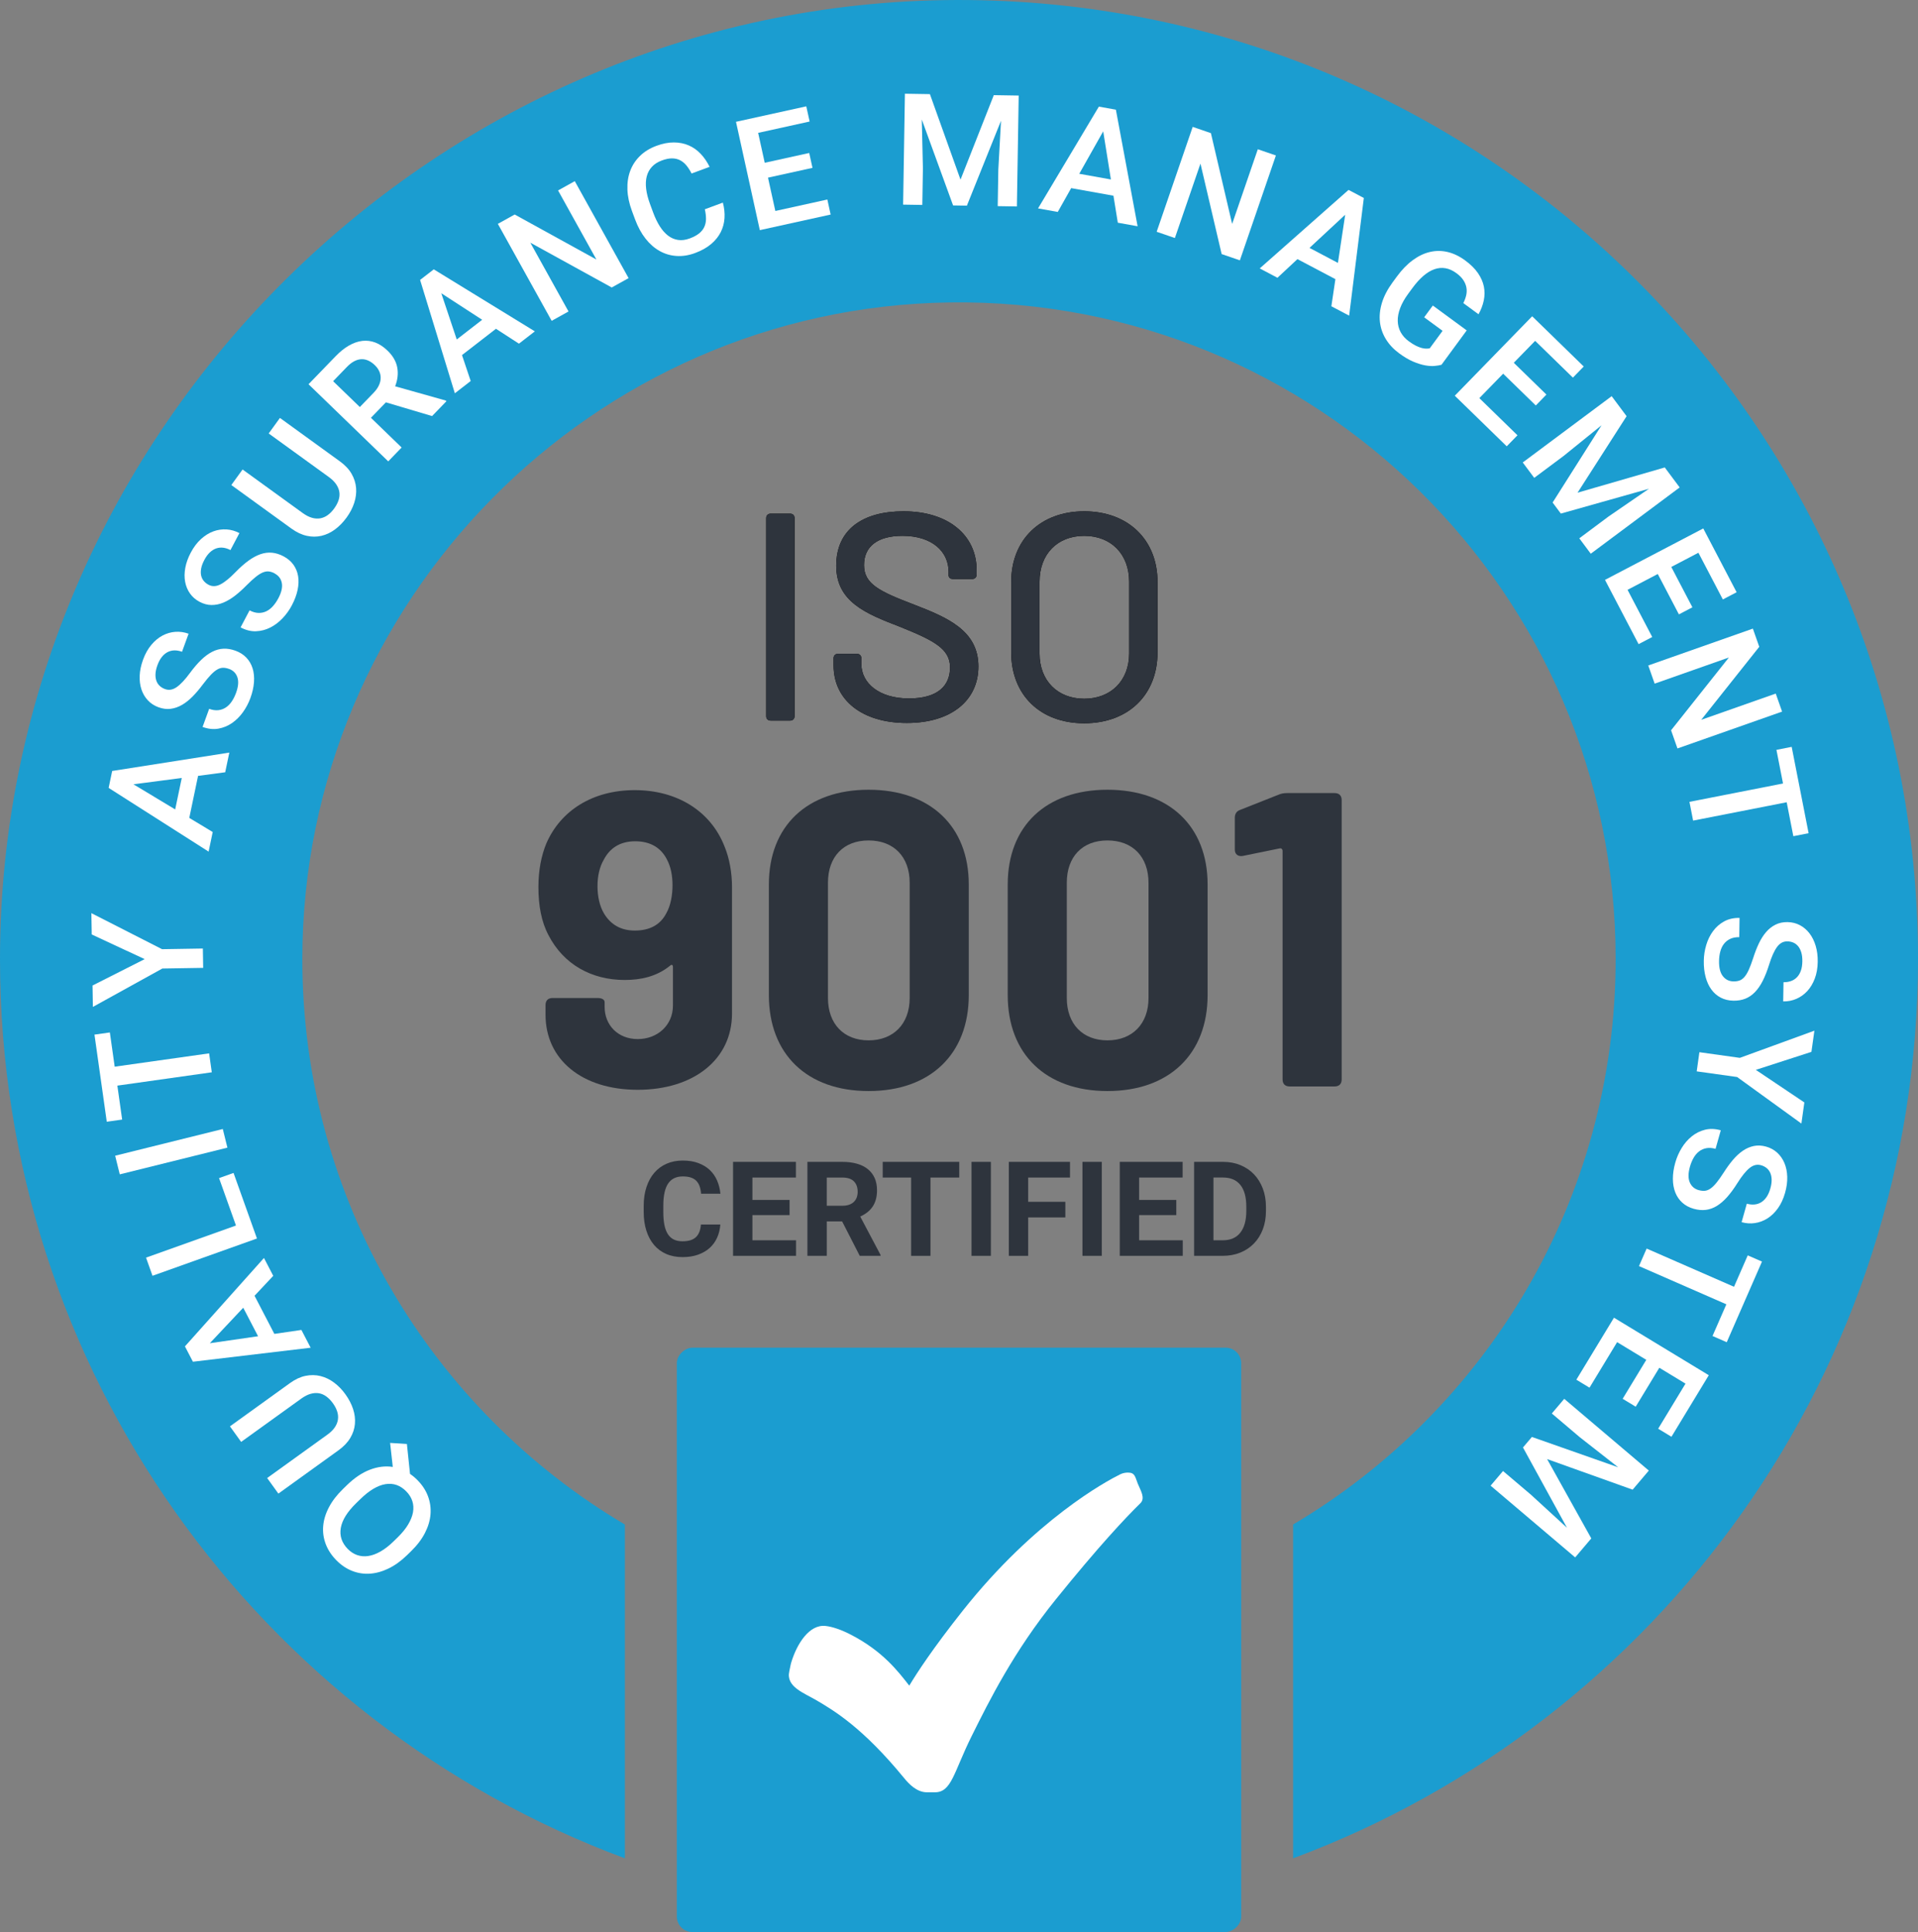
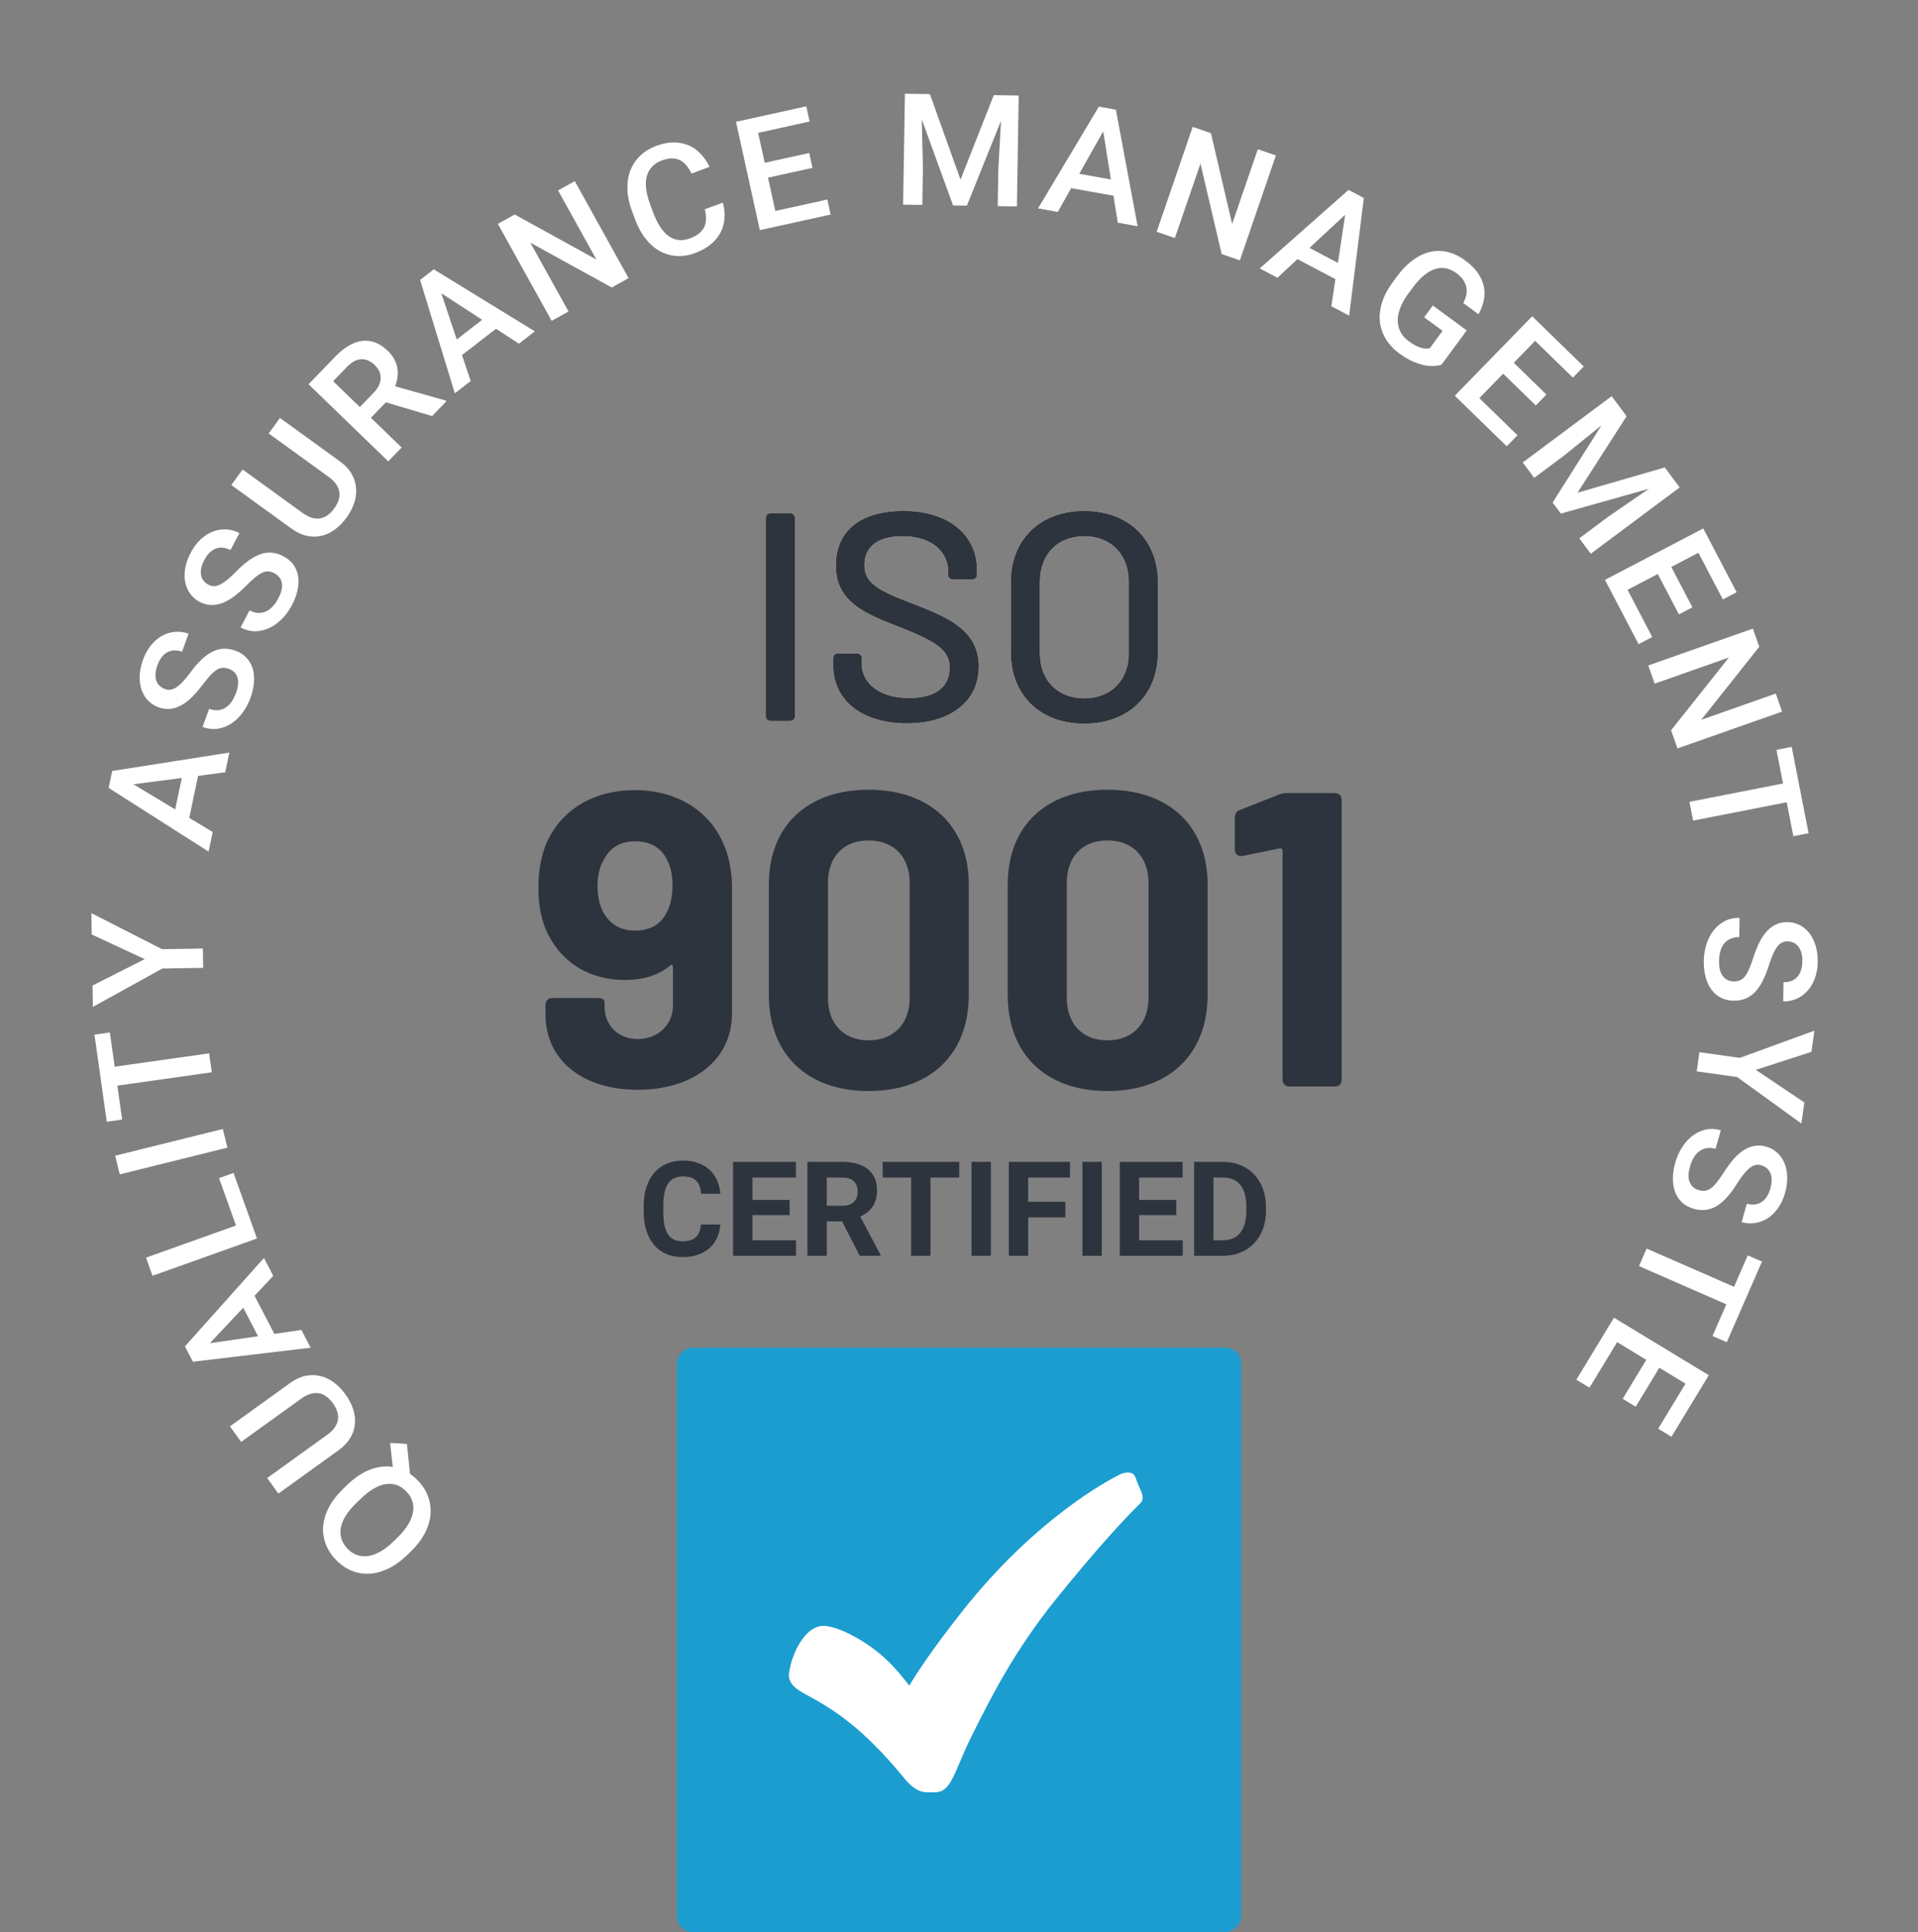
<svg xmlns="http://www.w3.org/2000/svg" id="Layer_2" data-name="Layer 2" viewBox="0 0 992.84 1000">
  <rect x="0" y="0" width="992.84" height="1000" fill="#808080" stroke="none" />
  <defs>
    <style>      .cls-1 {        fill: #fff;      }      .cls-2 {        fill: #2e343d;      }      .cls-3 {        fill: #1b9dd0;      }    </style>
  </defs>
  <g id="Layer_1-2" data-name="Layer 1">
    <g>
-       <path class="cls-3" d="M501.58.03C227.69-2.76,0,222.52,0,496.43c0,213.33,134.58,395.21,323.47,465.43v-172.77c-99.99-59.22-167.04-168.2-166.97-292.86.1-184.88,150.21-337.12,335.07-339.69,189.95-2.65,344.76,150.54,344.76,339.88,0,124.57-67.03,233.47-166.97,292.66v172.77c188.89-70.22,323.47-252.1,323.47-465.44C992.84,223.97,773.37,2.79,501.58.03Z" />
      <rect class="cls-3" x="345.2" y="702.71" width="302.44" height="292.13" rx="8" ry="8" transform="translate(1345.2 352.36) rotate(90)" />
      <g>
        <g>
          <path d="M396.61,370.69v-102.52c0-1.38.92-2.3,2.3-2.3h10.1c1.38,0,2.29.92,2.29,2.3v102.52c0,1.38-.92,2.29-2.29,2.29h-10.1c-1.38,0-2.3-.92-2.3-2.29Z" />
          <path d="M431.49,344.37v-3.67c0-1.38.92-2.29,2.3-2.29h9.79c1.38,0,2.29.92,2.29,2.29v2.91c0,10.1,9.33,17.9,24.64,17.9s21.27-6.89,21.27-16.07c0-9.64-8.26-13.92-26.17-21.12-17.45-6.73-32.75-12.85-32.75-31.52s13.62-28.15,34.89-28.15c22.95,0,37.8,12.24,37.8,30.45v2.29c0,1.38-.92,2.3-2.29,2.3h-9.95c-1.38,0-2.29-.77-2.29-1.99v-1.84c0-10.25-8.42-18.52-23.87-18.52-12.7,0-19.89,5.36-19.89,15.15s7.96,13.62,26.01,20.5c16.98,6.58,33.2,13.31,33.2,31.98,0,17.44-13.92,29.23-37.03,29.23s-37.95-11.78-37.95-29.84Z" />
          <path d="M523.44,337.64v-36.42c0-21.88,15.15-36.57,37.8-36.57s37.95,14.69,37.95,36.57v36.42c0,22.03-15.15,36.72-37.95,36.72s-37.8-14.69-37.8-36.72ZM584.49,338.25v-37.18c0-14.23-9.33-23.72-23.26-23.72s-23.11,9.49-23.11,23.72v37.18c0,14.08,9.34,23.41,23.11,23.41s23.26-9.33,23.26-23.41Z" />
        </g>
        <g>
          <path class="cls-2" d="M396.61,370.69v-102.52c0-1.38.92-2.3,2.3-2.3h10.1c1.38,0,2.29.92,2.29,2.3v102.52c0,1.38-.92,2.29-2.29,2.29h-10.1c-1.38,0-2.3-.92-2.3-2.29Z" />
          <path class="cls-2" d="M431.49,344.37v-3.67c0-1.38.92-2.29,2.3-2.29h9.79c1.38,0,2.29.92,2.29,2.29v2.91c0,10.1,9.33,17.9,24.64,17.9s21.27-6.89,21.27-16.07c0-9.64-8.26-13.92-26.17-21.12-17.45-6.73-32.75-12.85-32.75-31.52s13.62-28.15,34.89-28.15c22.95,0,37.8,12.24,37.8,30.45v2.29c0,1.38-.92,2.3-2.29,2.3h-9.95c-1.38,0-2.29-.77-2.29-1.99v-1.84c0-10.25-8.42-18.52-23.87-18.52-12.7,0-19.89,5.36-19.89,15.15s7.96,13.62,26.01,20.5c16.98,6.58,33.2,13.31,33.2,31.98,0,17.44-13.92,29.23-37.03,29.23s-37.95-11.78-37.95-29.84Z" />
          <path class="cls-2" d="M523.44,337.64v-36.42c0-21.88,15.15-36.57,37.8-36.57s37.95,14.69,37.95,36.57v36.42c0,22.03-15.15,36.72-37.95,36.72s-37.8-14.69-37.8-36.72ZM584.49,338.25v-37.18c0-14.23-9.33-23.72-23.26-23.72s-23.11,9.49-23.11,23.72v37.18c0,14.08,9.34,23.41,23.11,23.41s23.26-9.33,23.26-23.41Z" />
        </g>
      </g>
      <g>
        <path class="cls-2" d="M378.92,459.3v65.29c0,23.86-19.96,39.48-48.81,39.48s-47.72-15.62-47.72-38.83v-4.99c0-2.39,1.3-3.69,3.69-3.69h23.21c2.39,0,3.69.87,3.69,2.17v2.39c0,9.55,6.94,16.7,17.14,16.7s18.22-7.16,18.22-17.35v-19.96c0-1.08-.65-1.52-1.52-.65-6.94,5.64-15.18,7.37-23.43,7.37-17.14,0-31.67-8.03-39.48-23.21-3.69-6.94-5.21-15.4-5.21-24.94,0-8.68,1.52-16.27,4.12-22.56,7.38-16.92,23.86-27.55,45.77-27.55s39.26,10.85,46.42,29.07c2.6,6.29,3.91,13.67,3.91,21.26ZM348.12,458.22c0-4.99-.87-9.54-2.82-13.23-3.04-6.07-8.46-9.55-16.49-9.55s-13.23,3.69-16.27,9.55c-2.17,3.69-3.25,8.46-3.25,13.67s1.08,10.41,3.47,14.32c3.47,5.64,8.68,8.67,15.84,8.67,7.81,0,13.23-3.04,16.27-8.89,2.38-4.12,3.25-9.76,3.25-14.53Z" />
        <path class="cls-2" d="M398,515.05v-57.27c0-30.15,19.74-49.02,51.63-49.02s51.85,18.87,51.85,49.02v57.27c0,30.59-19.96,49.67-51.85,49.67s-51.63-19.09-51.63-49.67ZM470.89,516.57v-59.65c0-13.45-8.24-21.91-21.26-21.91s-21.04,8.46-21.04,21.91v59.65c0,13.45,8.24,21.91,21.04,21.91s21.26-8.46,21.26-21.91Z" />
        <path class="cls-2" d="M521.64,515.05v-57.27c0-30.15,19.74-49.02,51.63-49.02s51.84,18.87,51.84,49.02v57.27c0,30.59-19.96,49.67-51.84,49.67s-51.63-19.09-51.63-49.67ZM594.52,516.57v-59.65c0-13.45-8.24-21.91-21.26-21.91s-21.04,8.46-21.04,21.91v59.65c0,13.45,8.24,21.91,21.04,21.91s21.26-8.46,21.26-21.91Z" />
        <path class="cls-2" d="M666.31,410.49h24.51c2.39,0,3.69,1.3,3.69,3.69v144.47c0,2.39-1.3,3.69-3.69,3.69h-23.21c-2.39,0-3.69-1.3-3.69-3.69v-118.22c0-.87-.65-1.52-1.52-1.3l-19.09,3.9c-2.39.43-4.12-.87-4.12-3.25v-16.49c0-1.95.87-3.47,2.82-4.12l19.74-7.81c1.52-.65,2.82-.87,4.55-.87Z" />
      </g>
      <path class="cls-1" d="M479.83,927.68c-5.2,0-9.22-4.18-11.79-7.32-21.43-26.17-36.33-34.95-45.23-40.2-6.72-3.96-16.12-7.09-14.22-15.16.37-1.58.57-3.14,1.01-4.57,2.98-9.84,9.42-19.75,17.72-18.85,3.44.37,8.09,1.89,13.32,4.62,16.47,8.58,24.25,18.9,30.04,26.28,3.97-6.64,12.21-19.27,27.63-38.73,37.46-47.26,74.4-67.1,81.43-70.59,1.09-.55,2.29-.87,3.55-.94l.57-.02c3.77,0,3.7,2.28,5.13,5.78,1.42,3.49,4.02,7.44,1.32,10.08-7.78,7.61-21.67,22.4-43.68,49.65-21.93,27.14-34.5,52.45-43.68,70.93-9.3,18.72-10.32,29.04-19,29.04h-4.11Z" />
      <g>
        <path class="cls-1" d="M179.56,768.73c3.9-3.8,7.87-6.47,11.92-8.02,4.05-1.55,8-2.03,11.84-1.44l-1.38-12.43,8.69.56,1.62,15.49c1.36.91,2.69,2.02,3.97,3.34,2.44,2.5,4.22,5.25,5.33,8.24,1.11,2.99,1.55,6.08,1.3,9.28-.24,3.19-1.2,6.42-2.86,9.67-1.66,3.25-4.05,6.4-7.17,9.45l-2.09,2.04c-3.12,3.04-6.34,5.36-9.64,6.95-3.3,1.59-6.55,2.47-9.74,2.67-3.19.19-6.26-.31-9.22-1.5-2.96-1.19-5.66-3.04-8.1-5.54-2.5-2.56-4.31-5.34-5.44-8.35-1.13-3.01-1.56-6.1-1.29-9.29.27-3.19,1.25-6.4,2.94-9.64,1.69-3.24,4.09-6.38,7.22-9.43l2.09-2.04ZM184.41,777.99c-4.63,4.51-7.3,8.8-8,12.86-.7,4.06.49,7.67,3.57,10.84,1.49,1.52,3.13,2.59,4.92,3.21,1.8.62,3.7.78,5.72.48,2.02-.3,4.14-1.08,6.34-2.33,2.21-1.25,4.46-3,6.76-5.24l2.14-2.09c2.3-2.24,4.1-4.46,5.41-6.65,1.31-2.2,2.15-4.3,2.51-6.32.36-2.02.25-3.94-.33-5.76-.58-1.82-1.62-3.49-3.1-5.01-3.1-3.18-6.69-4.45-10.76-3.8-4.07.65-8.42,3.22-13.05,7.74l-2.15,2.09Z" />
        <path class="cls-1" d="M119.03,738.27l31.16-22.45c2.67-1.92,5.33-3.15,7.99-3.69,2.66-.54,5.23-.5,7.71.11,2.48.61,4.82,1.73,7.01,3.36,2.19,1.63,4.16,3.65,5.89,6.06,1.8,2.5,3.13,5.05,3.98,7.65.86,2.61,1.17,5.17.95,7.7-.22,2.53-1.02,4.95-2.4,7.26-1.38,2.32-3.4,4.44-6.06,6.36l-31.16,22.45-5.81-8.06,31.16-22.44c1.66-1.2,2.94-2.45,3.83-3.76.89-1.3,1.44-2.65,1.64-4.03.21-1.38.08-2.78-.37-4.2-.46-1.42-1.2-2.85-2.23-4.28-1.03-1.43-2.15-2.59-3.36-3.48-1.21-.89-2.5-1.46-3.86-1.69-1.37-.23-2.81-.13-4.33.3-1.52.43-3.11,1.24-4.78,2.44l-31.16,22.44-5.81-8.06Z" />
        <path class="cls-1" d="M131.76,670.68l10.26,19.73,14-2.04,4.78,9.2-60.94,7.25-4.13-7.94,40.91-45.76,4.8,9.24-9.69,10.33ZM133.59,691.63l-7.68-14.76-17.29,18.37,24.97-3.61Z" />
        <path class="cls-1" d="M122.15,634.32l-8.76-24.54,7.5-2.68,12.12,33.94-54.07,19.3-3.35-9.4,46.57-16.62Z" />
        <path class="cls-1" d="M115.33,584.37l2.39,9.64-55.72,13.83-2.39-9.65,55.72-13.83Z" />
        <path class="cls-1" d="M56.87,534.38l2.5,17.73,48.88-6.9,1.38,9.8-48.88,6.9,2.48,17.57-7.96,1.12-6.37-45.09,7.96-1.12Z" />
        <path class="cls-1" d="M74.9,496.44l-27.42-12.76-.18-11.04,36.58,18.65,21.13-.34.16,10.01-21.13.34-35.96,19.87-.18-11.08,26.99-13.65Z" />
        <path class="cls-1" d="M102.53,401.58l-4.55,21.77,12.13,7.29-2.12,10.15-51.75-32.98,1.83-8.76,60.64-9.52-2.13,10.19-14.04,1.86ZM90.68,418.96l3.41-16.29-25.01,3.27,21.61,13.02Z" />
        <path class="cls-1" d="M118.52,346.22c-1.09-.4-2.11-.59-3.08-.58-.97.01-1.97.31-2.99.9-1.03.59-2.14,1.51-3.34,2.77-1.2,1.26-2.58,2.93-4.16,5.01-1.7,2.29-3.44,4.34-5.22,6.15-1.78,1.81-3.61,3.27-5.49,4.36-1.88,1.09-3.83,1.77-5.86,2.04-2.03.27-4.14,0-6.34-.8-2.17-.79-4.01-1.98-5.5-3.58-1.49-1.59-2.6-3.47-3.32-5.64-.72-2.17-1.02-4.56-.91-7.17.11-2.62.69-5.34,1.72-8.19,1.11-3.04,2.54-5.61,4.3-7.71,1.76-2.1,3.69-3.71,5.81-4.83s4.33-1.76,6.64-1.92c2.31-.16,4.59.16,6.84.98l-3.4,9.34c-1.31-.48-2.59-.71-3.83-.71-1.25,0-2.43.29-3.53.83-1.11.55-2.12,1.38-3.03,2.5-.91,1.12-1.69,2.56-2.33,4.31-.6,1.65-.94,3.16-1.01,4.5-.07,1.35.08,2.54.46,3.59.37,1.05.95,1.93,1.72,2.64.77.71,1.69,1.27,2.75,1.65,2,.73,4.01.39,6.03-1.01,2.02-1.4,4.31-3.84,6.86-7.3,2-2.71,3.94-4.98,5.84-6.81,1.9-1.83,3.8-3.22,5.71-4.19,1.91-.97,3.85-1.5,5.83-1.59,1.98-.09,4.04.26,6.19,1.04,2.27.83,4.15,2.02,5.64,3.59,1.49,1.56,2.56,3.41,3.23,5.54.67,2.13.9,4.51.72,7.12-.19,2.62-.81,5.39-1.87,8.3-.95,2.59-2.23,5.02-3.85,7.28-1.62,2.26-3.51,4.13-5.66,5.62-2.15,1.48-4.51,2.45-7.08,2.9-2.57.45-5.29.15-8.15-.89l3.41-9.37c1.71.62,3.28.85,4.72.69,1.44-.16,2.74-.62,3.9-1.39,1.16-.77,2.18-1.8,3.06-3.1s1.62-2.78,2.23-4.44c1.19-3.26,1.42-5.95.7-8.08-.72-2.12-2.17-3.58-4.35-4.37Z" />
        <path class="cls-1" d="M142.18,296.78c-1.02-.54-2.01-.87-2.98-.99-.96-.12-1.99.04-3.09.49-1.1.44-2.33,1.21-3.69,2.29-1.36,1.08-2.96,2.55-4.8,4.4-2,2.04-4,3.83-6.01,5.39-2.01,1.55-4.02,2.74-6.03,3.57-2.01.83-4.04,1.23-6.09,1.22-2.04-.01-4.1-.56-6.17-1.65-2.05-1.08-3.7-2.51-4.96-4.29-1.26-1.78-2.1-3.79-2.52-6.04-.42-2.24-.4-4.65.07-7.23.47-2.58,1.41-5.2,2.82-7.87,1.51-2.86,3.28-5.21,5.31-7.05,2.03-1.84,4.17-3.17,6.41-3.99,2.25-.82,4.53-1.15,6.84-1,2.31.15,4.53.79,6.64,1.9l-4.64,8.79c-1.23-.65-2.47-1.06-3.7-1.22-1.24-.16-2.44-.05-3.61.34-1.17.39-2.29,1.08-3.34,2.07-1.06.99-2.02,2.31-2.89,3.96-.82,1.56-1.36,3-1.61,4.32-.25,1.32-.27,2.53-.04,3.62.23,1.09.68,2.04,1.35,2.85s1.5,1.49,2.5,2.01c1.88,1,3.92.94,6.12-.18,2.2-1.11,4.79-3.21,7.79-6.3,2.35-2.42,4.59-4.4,6.71-5.95,2.13-1.55,4.2-2.68,6.22-3.38,2.02-.7,4.02-.96,5.99-.78,1.97.18,3.97.8,5.99,1.87,2.14,1.13,3.84,2.57,5.1,4.32,1.26,1.75,2.07,3.73,2.44,5.93.37,2.2.28,4.59-.26,7.16-.54,2.57-1.53,5.22-2.98,7.97-1.29,2.44-2.89,4.67-4.81,6.69-1.92,2.02-4.04,3.62-6.37,4.8-2.33,1.18-4.8,1.81-7.41,1.91-2.61.1-5.26-.57-7.95-1.99l4.66-8.82c1.6.85,3.13,1.29,4.58,1.33,1.45.04,2.8-.24,4.06-.84,1.25-.6,2.41-1.49,3.45-2.66,1.05-1.17,1.98-2.53,2.81-4.09,1.62-3.07,2.22-5.7,1.79-7.91-.43-2.2-1.66-3.84-3.71-4.92Z" />
        <path class="cls-1" d="M144.9,216.31l31.1,22.53c2.66,1.93,4.67,4.07,6.01,6.42s2.12,4.8,2.32,7.35c.2,2.55-.13,5.12-.98,7.71-.86,2.59-2.15,5.09-3.9,7.5-1.8,2.49-3.81,4.55-6.01,6.19-2.2,1.63-4.54,2.74-7.01,3.32-2.47.58-5.02.59-7.65,0-2.63-.58-5.28-1.83-7.94-3.75l-31.1-22.53,5.83-8.05,31.11,22.53c1.66,1.2,3.25,2.02,4.77,2.46,1.52.44,2.96.53,4.34.29,1.37-.24,2.66-.8,3.87-1.68,1.21-.88,2.32-2.03,3.36-3.46,1.03-1.43,1.78-2.86,2.25-4.28.47-1.43.6-2.83.39-4.2-.21-1.37-.76-2.71-1.65-4.01-.89-1.31-2.16-2.56-3.82-3.77l-31.11-22.52,5.83-8.05Z" />
        <path class="cls-1" d="M199.74,208.26l-7.73,7.99,15.9,15.38-6.94,7.17-41.26-39.92,14.04-14.51c2.28-2.36,4.59-4.21,6.92-5.54,2.33-1.33,4.64-2.13,6.92-2.39,2.28-.26,4.52.03,6.71.86,2.19.84,4.3,2.24,6.34,4.22,2.76,2.67,4.42,5.57,5,8.7.57,3.13.21,6.37-1.09,9.72l26.17,7.37.37.36-7.43,7.68-23.9-7.1ZM186.26,210.68l7.13-7.37c1.24-1.28,2.16-2.57,2.75-3.86.59-1.29.9-2.55.91-3.78.02-1.23-.23-2.4-.75-3.53-.52-1.13-1.28-2.17-2.28-3.14-1.06-1.02-2.16-1.8-3.32-2.33-1.15-.53-2.34-.78-3.55-.75-1.22.03-2.46.37-3.73,1.02-1.27.65-2.57,1.66-3.88,3.02l-7.1,7.34,13.83,13.38Z" />
        <path class="cls-1" d="M256.73,170.18l-17.58,13.61,4.5,13.42-8.2,6.35-17.99-58.67,7.08-5.48,52.32,32.1-8.23,6.37-11.89-7.7ZM236.43,175.71l13.16-10.19-21.16-13.74,8,23.92Z" />
        <path class="cls-1" d="M325.38,143.96l-8.72,4.84-42.14-23.19,19.77,35.61-8.72,4.84-27.86-50.19,8.72-4.84,42.29,23.29-19.84-35.75,8.65-4.8,27.86,50.19Z" />
        <path class="cls-1" d="M374.18,104.86c.73,2.73,1.02,5.39.86,7.99-.16,2.6-.81,5.03-1.96,7.31-1.15,2.28-2.82,4.34-5.01,6.19-2.19,1.85-4.93,3.38-8.24,4.61-3.3,1.23-6.51,1.73-9.63,1.53-3.12-.2-6.03-1.06-8.73-2.57-2.7-1.51-5.14-3.64-7.31-6.4-2.17-2.76-3.98-6.08-5.42-9.97l-1.62-4.36c-1.43-3.87-2.22-7.57-2.34-11.09-.13-3.53.36-6.76,1.46-9.69,1.1-2.93,2.79-5.5,5.07-7.72,2.28-2.22,5.1-3.95,8.48-5.2,3.2-1.19,6.21-1.77,9.02-1.76,2.81.01,5.37.52,7.69,1.52,2.32,1,4.39,2.46,6.2,4.37,1.81,1.91,3.35,4.16,4.62,6.74l-9.32,3.45c-.83-1.63-1.73-3.03-2.71-4.21-.98-1.18-2.1-2.08-3.33-2.7-1.24-.62-2.63-.92-4.17-.92-1.54,0-3.27.37-5.19,1.08-2.12.79-3.83,1.87-5.12,3.26-1.29,1.39-2.19,3.04-2.69,4.95-.5,1.91-.6,4.07-.31,6.49.29,2.41.96,5.04,2.01,7.87l1.64,4.44c1,2.69,2.13,5.04,3.41,7.06,1.28,2.02,2.71,3.63,4.27,4.83,1.56,1.2,3.29,1.94,5.16,2.23s3.89.03,6.06-.77c2.02-.75,3.64-1.62,4.86-2.6,1.22-.98,2.12-2.1,2.69-3.35s.87-2.63.88-4.15c.01-1.52-.19-3.18-.61-4.99l9.32-3.45Z" />
        <path class="cls-1" d="M420.58,86.88l-23.03,5.07,3.8,17.25,26.92-5.93,1.71,7.78-36.66,8.07-12.34-56.07,36.39-8.01,1.73,7.86-26.65,5.87,3.41,15.48,23.03-5.07,1.69,7.7Z" />
        <path class="cls-1" d="M481.36,48.72l15.84,44.26,17.23-43.73,12.89.21-.93,57.4-9.93-.16.31-18.92,1.4-25.29-17.67,43.96-7.14-.12-16.2-44.47.58,25.29-.31,18.92-9.94-.16.93-57.4,12.93.21Z" />
        <path class="cls-1" d="M576.38,101.3l-21.89-3.93-6.94,12.33-10.21-1.83,31.48-52.68,8.81,1.58,11.25,60.34-10.25-1.84-2.26-13.98ZM558.67,89.95l16.38,2.94-3.98-24.91-12.4,21.97Z" />
        <path class="cls-1" d="M641.81,134.75l-9.43-3.24-10.97-46.83-13.24,38.52-9.43-3.24,18.65-54.29,9.43,3.24,10.99,47.01,13.29-38.67,9.36,3.22-18.65,54.29Z" />
        <path class="cls-1" d="M691.29,144.5l-19.67-10.38-10.36,9.65-9.17-4.84,45.98-40.64,7.91,4.18-7.6,60.91-9.21-4.86,2.09-14.01ZM677.86,128.31l14.71,7.77,3.76-24.94-18.48,17.17Z" />
        <path class="cls-1" d="M746.23,188.78c-.95.28-2.15.49-3.59.62-1.44.14-3.08.04-4.94-.3-1.86-.34-3.91-.98-6.16-1.93-2.25-.95-4.67-2.38-7.26-4.28-2.9-2.13-5.2-4.59-6.9-7.36-1.69-2.78-2.72-5.75-3.07-8.91-.35-3.16,0-6.47,1.06-9.94,1.06-3.46,2.89-6.96,5.48-10.5l2.24-3.05c2.58-3.52,5.32-6.34,8.22-8.47,2.9-2.13,5.86-3.55,8.9-4.25,3.03-.71,6.09-.7,9.17.03,3.08.73,6.12,2.19,9.1,4.39,2.82,2.07,5.01,4.24,6.57,6.51,1.56,2.27,2.58,4.59,3.06,6.96.48,2.37.46,4.77-.04,7.19-.5,2.42-1.41,4.81-2.72,7.17l-7.88-5.79c.7-1.35,1.19-2.69,1.5-4.04.3-1.35.34-2.67.11-3.98-.23-1.31-.76-2.59-1.58-3.85-.82-1.25-2.02-2.46-3.59-3.61-1.89-1.38-3.78-2.24-5.68-2.56-1.9-.32-3.81-.15-5.72.52-1.91.67-3.81,1.82-5.7,3.44-1.89,1.62-3.76,3.69-5.6,6.19l-2.29,3.11c-1.87,2.54-3.24,5-4.13,7.36-.89,2.37-1.31,4.59-1.26,6.68.05,2.09.55,4.02,1.51,5.8.96,1.78,2.37,3.36,4.23,4.72,1.38,1.01,2.62,1.79,3.74,2.33,1.12.54,2.12.93,3,1.15.88.22,1.66.33,2.33.32.68,0,1.26-.06,1.75-.16l6.65-9.06-9.53-7,4.48-6.1,17.54,12.88-13.02,17.73Z" />
        <path class="cls-1" d="M794.99,209.87l-16.89-16.45-12.33,12.65,19.74,19.23-5.56,5.71-26.89-26.19,40.06-41.12,26.69,26-5.61,5.76-19.54-19.04-11.06,11.35,16.89,16.46-5.5,5.65Z" />
        <path class="cls-1" d="M841.99,215.43l-25.38,39.58,45.15-13.06,7.71,10.34-46.02,34.31-5.94-7.97,15.17-11.31,20.88-14.34-45.6,12.85-4.26-5.72,25.32-39.98-19.67,15.9-15.17,11.31-5.94-7.97,46.03-34.31,7.73,10.37Z" />
        <path class="cls-1" d="M869.07,317.99l-10.93-20.89-15.65,8.19,12.78,24.42-7.06,3.69-17.4-33.26,50.87-26.62,17.27,33.02-7.13,3.73-12.65-24.17-14.04,7.35,10.93,20.89-6.99,3.66Z" />
        <path class="cls-1" d="M868.33,387.4l-3.31-9.41,29.92-37.67-38.42,13.53-3.31-9.41,54.15-19.07,3.31,9.41-30.04,37.79,38.57-13.58,3.29,9.33-54.15,19.07Z" />
        <path class="cls-1" d="M928.31,432.81l-3.44-17.57-48.44,9.5-1.9-9.71,48.44-9.5-3.41-17.41,7.89-1.55,8.76,44.69-7.89,1.55Z" />
        <path class="cls-1" d="M897.36,507.97c1.16.02,2.19-.14,3.1-.46.91-.33,1.76-.94,2.53-1.83.78-.89,1.53-2.13,2.25-3.71.72-1.58,1.48-3.61,2.29-6.1.86-2.72,1.83-5.23,2.92-7.52,1.09-2.3,2.34-4.27,3.76-5.91,1.42-1.65,3.04-2.93,4.87-3.84,1.83-.92,3.91-1.36,6.25-1.32,2.31.04,4.43.56,6.36,1.58,1.93,1.02,3.59,2.43,4.98,4.24,1.39,1.81,2.46,3.97,3.21,6.48.75,2.51,1.1,5.28,1.05,8.3-.05,3.23-.57,6.13-1.54,8.69-.98,2.56-2.28,4.71-3.91,6.46-1.63,1.75-3.51,3.08-5.64,3.99-2.13.91-4.39,1.35-6.78,1.31l.16-9.94c1.39.02,2.68-.17,3.85-.59,1.18-.41,2.2-1.06,3.07-1.94.87-.88,1.55-2,2.04-3.36.5-1.36.76-2.97.79-4.84.03-1.76-.14-3.29-.52-4.58-.37-1.29-.91-2.38-1.6-3.24-.7-.86-1.53-1.51-2.49-1.93-.97-.42-2.01-.64-3.14-.66-2.13-.04-3.92.94-5.37,2.93-1.45,1.99-2.82,5.04-4.09,9.14-1,3.22-2.1,6-3.29,8.35-1.19,2.35-2.53,4.29-4.02,5.83-1.48,1.54-3.15,2.68-4.98,3.41-1.84.73-3.9,1.08-6.19,1.04-2.42-.04-4.58-.56-6.5-1.55-1.92-.99-3.54-2.38-4.86-4.18-1.33-1.8-2.33-3.96-3.01-6.49-.68-2.54-1-5.35-.95-8.46.04-2.76.46-5.47,1.26-8.14.79-2.67,1.96-5.06,3.51-7.16,1.55-2.11,3.46-3.79,5.74-5.05,2.28-1.26,4.95-1.87,8-1.82l-.16,9.97c-1.81-.03-3.38.27-4.69.89-1.31.62-2.39,1.49-3.24,2.59-.85,1.1-1.47,2.41-1.88,3.93-.41,1.52-.62,3.16-.65,4.92-.06,3.47.6,6.09,1.98,7.86,1.38,1.77,3.22,2.68,5.54,2.71Z" />
        <path class="cls-1" d="M908.9,553.76l25.11,16.85-1.53,10.93-33.26-24.08-20.93-2.93,1.39-9.92,20.93,2.93,38.6-14.07-1.54,10.97-28.77,9.31Z" />
        <path class="cls-1" d="M879.33,616c1.11.31,2.15.43,3.12.35.97-.08,1.94-.46,2.92-1.12.98-.67,2.02-1.67,3.12-3.01,1.1-1.34,2.36-3.11,3.77-5.31,1.53-2.41,3.11-4.59,4.75-6.53,1.64-1.94,3.36-3.53,5.15-4.75,1.79-1.23,3.69-2.05,5.69-2.47,2-.42,4.13-.31,6.38.32,2.23.63,4.14,1.68,5.75,3.16,1.61,1.48,2.85,3.27,3.73,5.37.88,2.1,1.36,4.47,1.44,7.08.08,2.62-.29,5.38-1.11,8.29-.88,3.11-2.11,5.78-3.71,8.01-1.6,2.23-3.41,3.98-5.43,5.25-2.03,1.27-4.18,2.08-6.48,2.41-2.29.34-4.59.18-6.89-.47l2.7-9.56c1.34.38,2.63.52,3.88.42s2.4-.47,3.46-1.09c1.06-.63,2.01-1.54,2.84-2.72.83-1.19,1.49-2.68,2-4.47.48-1.7.7-3.22.67-4.56-.03-1.35-.27-2.53-.72-3.54-.45-1.01-1.09-1.85-1.91-2.51-.83-.65-1.78-1.14-2.87-1.44-2.05-.58-4.03-.09-5.94,1.46-1.91,1.55-4.01,4.15-6.29,7.79-1.79,2.86-3.56,5.26-5.31,7.23-1.75,1.96-3.55,3.5-5.37,4.61-1.83,1.11-3.73,1.78-5.69,2.02-1.97.24-4.05.05-6.25-.57-2.33-.66-4.29-1.71-5.89-3.16-1.6-1.45-2.81-3.21-3.63-5.28-.82-2.08-1.24-4.43-1.25-7.05-.01-2.62.4-5.43,1.25-8.42.75-2.66,1.85-5.17,3.3-7.55,1.45-2.38,3.19-4.38,5.22-6.02,2.03-1.64,4.31-2.78,6.84-3.42,2.53-.64,5.26-.54,8.19.28l-2.71,9.6c-1.75-.49-3.33-.61-4.76-.34-1.43.27-2.69.82-3.79,1.68-1.1.85-2.04,1.96-2.82,3.32-.78,1.36-1.41,2.89-1.89,4.59-.94,3.34-.97,6.04-.09,8.1.88,2.06,2.43,3.41,4.66,4.04Z" />
        <path class="cls-1" d="M886.47,691.5l7.17-16.4-45.23-19.78,3.96-9.07,45.23,19.78,7.11-16.26,7.37,3.22-18.24,41.73-7.37-3.22Z" />
        <path class="cls-1" d="M839.96,724l12.23-20.16-15.1-9.16-14.29,23.57-6.81-4.13,19.47-32.09,49.08,29.77-19.32,31.86-6.88-4.17,14.15-23.33-13.55-8.22-12.23,20.16-6.74-4.09Z" />
-         <path class="cls-1" d="M845.12,771.04l-44.27-15.83,22.87,41.06-8.34,9.83-43.78-37.13,6.43-7.58,14.43,12.24,18.67,17.12-22.77-41.55,4.62-5.44,44.65,15.69-19.91-15.6-14.43-12.24,6.43-7.58,43.78,37.13-8.36,9.86Z" />
      </g>
      <g>
        <path class="cls-2" d="M372.88,633.81c-.18,2.47-.74,4.74-1.67,6.81-.94,2.07-2.23,3.85-3.88,5.33-1.65,1.48-3.65,2.64-6,3.47-2.35.84-5.03,1.25-8.04,1.25s-5.92-.54-8.4-1.62c-2.48-1.08-4.59-2.63-6.31-4.66-1.73-2.03-3.05-4.48-3.98-7.37-.92-2.88-1.39-6.12-1.39-9.7v-3.21c0-3.59.48-6.83,1.44-9.72s2.31-5.36,4.06-7.38c1.75-2.03,3.87-3.59,6.36-4.68,2.49-1.09,5.28-1.64,8.35-1.64s5.71.43,8.03,1.29c2.33.86,4.3,2.05,5.93,3.57,1.62,1.53,2.89,3.34,3.81,5.45.91,2.1,1.49,4.39,1.74,6.86h-10.02c-.11-1.45-.36-2.73-.75-3.84-.39-1.11-.95-2.05-1.69-2.81-.74-.76-1.68-1.33-2.84-1.72-1.16-.39-2.56-.58-4.21-.58-3.39,0-5.91,1.23-7.57,3.69-1.66,2.46-2.49,6.28-2.49,11.44v3.27c0,2.52.18,4.72.55,6.62.37,1.89.95,3.47,1.74,4.74.79,1.27,1.82,2.22,3.07,2.86,1.26.63,2.78.95,4.56.95,1.58,0,2.95-.18,4.09-.53,1.15-.36,2.1-.9,2.87-1.62.77-.72,1.36-1.63,1.79-2.72.42-1.09.69-2.36.8-3.81h10.02Z" />
        <path class="cls-2" d="M408.72,628.93h-19.24v13.03h22.58v8.05h-32.6v-48.64h32.54v8.12h-22.52v11.59h19.24v7.85Z" />
        <path class="cls-2" d="M435.95,632.2h-7.98v17.81h-10.02v-48.64h18.07c2.81,0,5.32.32,7.55.95,2.23.63,4.11,1.57,5.64,2.81,1.54,1.23,2.72,2.77,3.54,4.59.82,1.83,1.23,3.94,1.23,6.35,0,1.78-.2,3.38-.6,4.8-.4,1.41-.98,2.67-1.74,3.77-.76,1.1-1.67,2.07-2.74,2.89-1.07.82-2.27,1.54-3.61,2.14l10.52,19.88v.47h-10.76l-9.12-17.81ZM427.97,624.09h8.08c1.32,0,2.47-.17,3.46-.52.99-.35,1.82-.83,2.47-1.47.66-.63,1.15-1.39,1.49-2.27.33-.88.5-1.87.5-2.96,0-2.29-.65-4.1-1.95-5.41-1.3-1.31-3.3-1.97-6-1.97h-8.05v14.6Z" />
        <path class="cls-2" d="M496.55,609.49h-14.9v40.52h-10.02v-40.52h-14.7v-8.12h39.62v8.12Z" />
        <path class="cls-2" d="M512.92,650.01h-10.02v-48.64h10.02v48.64Z" />
        <path class="cls-2" d="M551.47,630.13h-19.24v19.88h-10.02v-48.64h31.67v8.12h-21.65v12.56h19.24v8.08Z" />
        <path class="cls-2" d="M570.34,650.01h-10.02v-48.64h10.02v48.64Z" />
        <path class="cls-2" d="M608.9,628.93h-19.24v13.03h22.58v8.05h-32.6v-48.64h32.54v8.12h-22.52v11.59h19.24v7.85Z" />
        <path class="cls-2" d="M618.12,650.01v-48.64h14.97c3.27,0,6.28.56,9,1.69,2.73,1.13,5.07,2.71,7.02,4.74,1.95,2.04,3.47,4.48,4.56,7.33,1.09,2.85,1.64,6.01,1.64,9.49v2.2c0,3.47-.54,6.63-1.62,9.47-1.08,2.84-2.61,5.28-4.58,7.32-1.97,2.04-4.33,3.61-7.07,4.73-2.74,1.11-5.76,1.67-9.05,1.67h-14.87ZM628.14,609.49v32.47h4.84c3.96,0,6.98-1.31,9.05-3.93,2.07-2.62,3.11-6.35,3.11-11.21v-2.27c0-4.94-1.03-8.69-3.07-11.24-2.05-2.55-5.04-3.83-8.99-3.83h-4.94Z" />
      </g>
    </g>
  </g>
</svg>